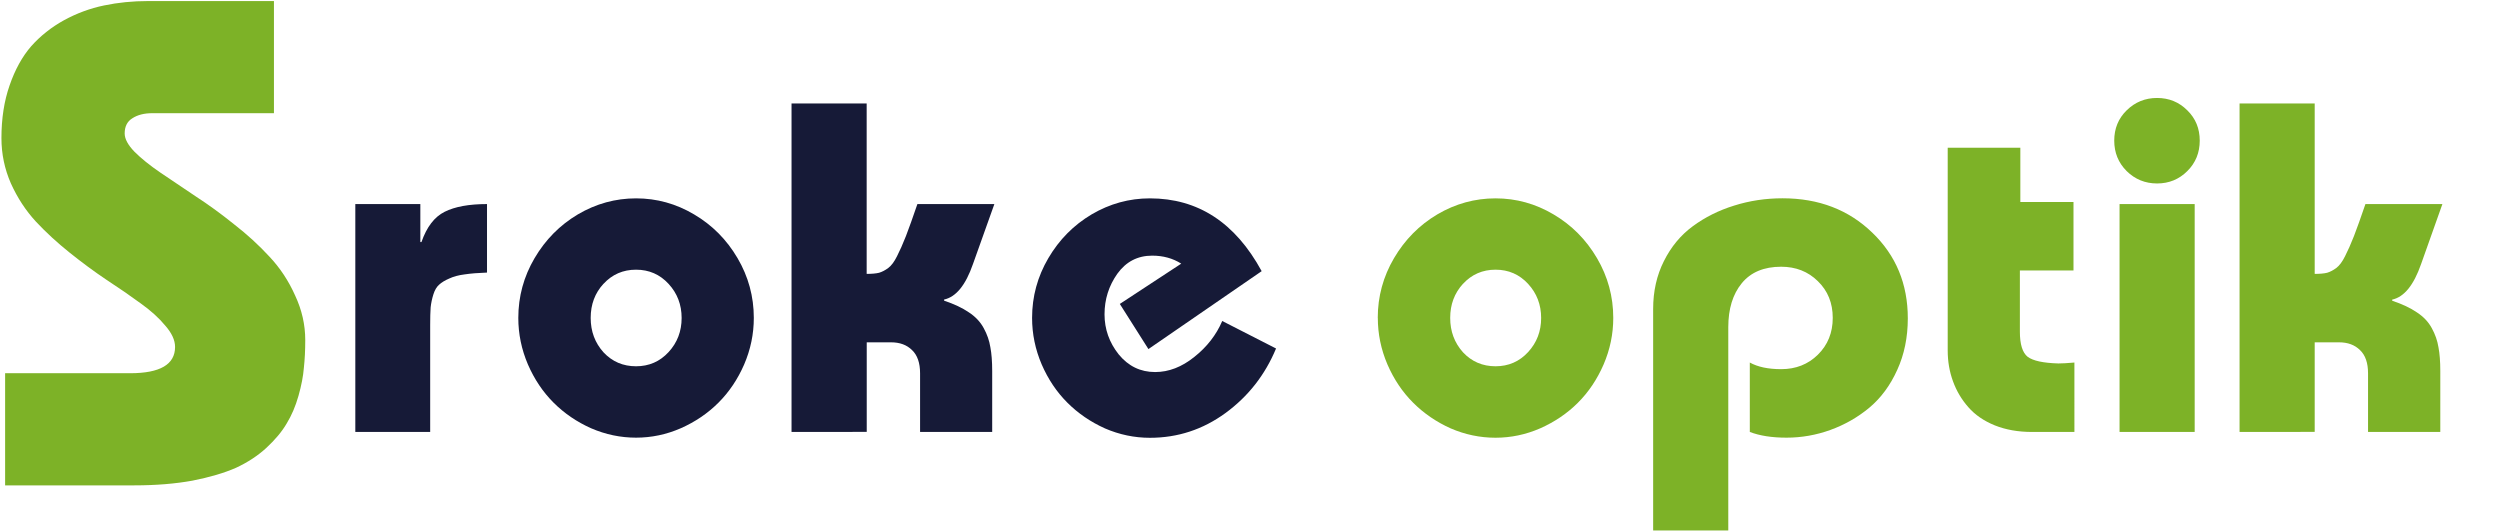
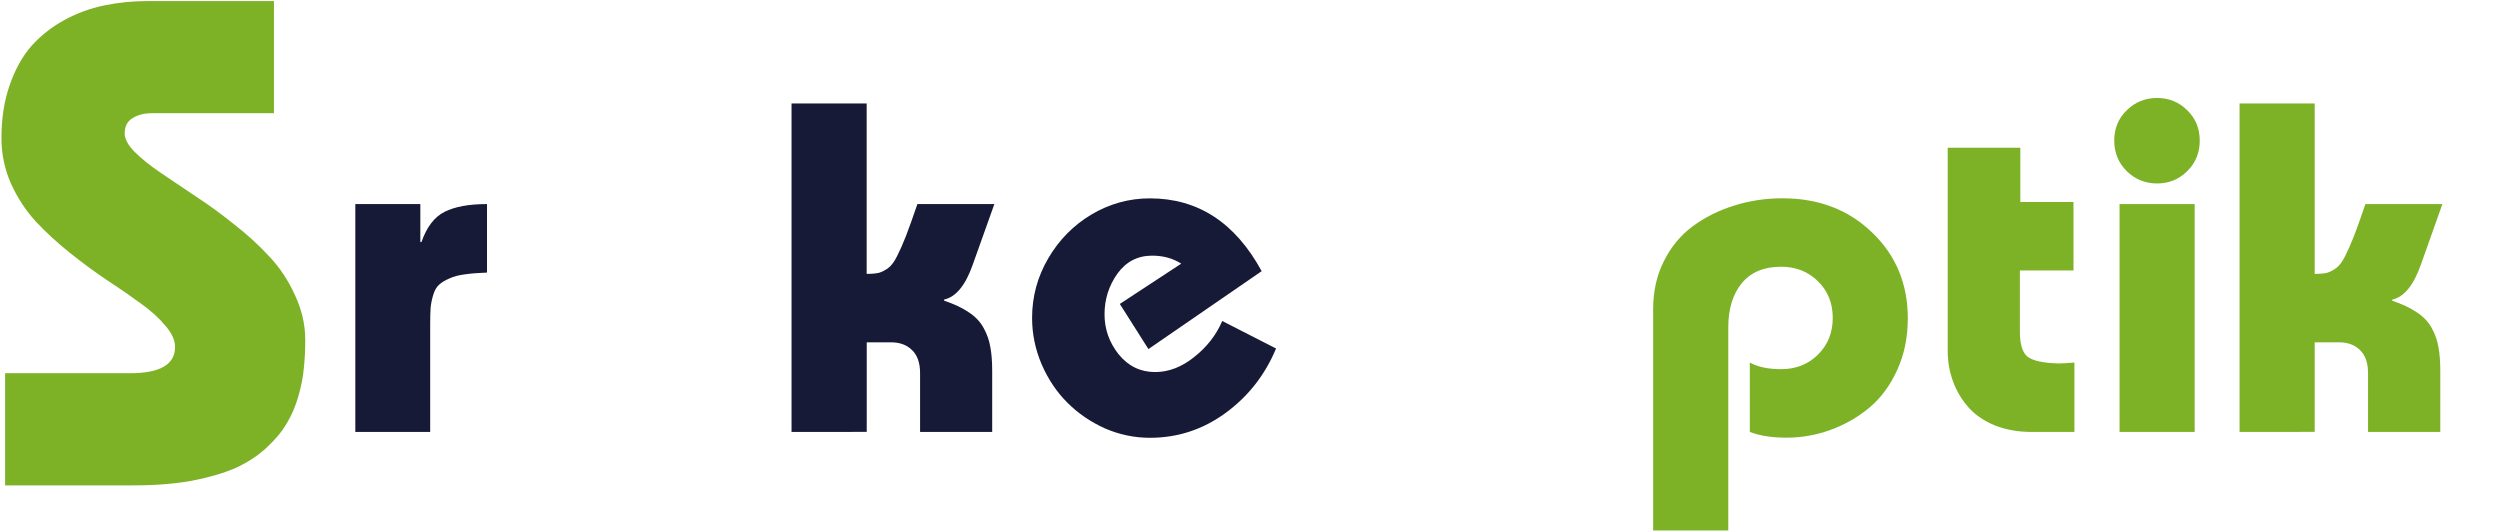
<svg xmlns="http://www.w3.org/2000/svg" width="38.1mm" height="8.1mm" viewBox="0 0 38.1 8.1" version="1.1" id="svg3985">
  <defs id="defs3979" />
  <g id="layer1">
    <path id="path916-2" style="font-style:normal;font-variant:normal;font-weight:bold;font-stretch:normal;font-size:26.322px;font-family:BauhausStd-Demi, 'Bauhaus Std', fantasy;-inkscape-font-specification:'BauhausStd-Demi, Bauhaus Std, fantasy Bold';letter-spacing:0.9px;clip-rule:evenodd;fill:#7db227;fill-opacity:1;fill-rule:evenodd;stroke-width:0.878;stroke-linejoin:round;stroke-miterlimit:2" d="M 4.175,0.016 V 1.725 H 2.322 q -0.185,0 -0.304,0.077 -0.118,0.072 -0.118,0.232 0,0.124 0.149,0.278 0.154,0.154 0.396,0.319 0.242,0.165 0.535,0.36 0.293,0.19 0.587,0.427 0.299,0.232 0.54,0.494 0.242,0.257 0.391,0.592 0.154,0.329 0.154,0.679 0,0.232 -0.021,0.422 -0.015,0.19 -0.082,0.427 -0.067,0.237 -0.18,0.422 -0.108,0.185 -0.309,0.371 -0.196,0.18 -0.463,0.304 -0.268,0.118 -0.664,0.196 -0.396,0.072 -0.885,0.072 H 0.078 V 5.688 H 1.983 q 0.685,0 0.685,-0.401 0,-0.154 -0.149,-0.324 Q 2.374,4.787 2.142,4.622 1.91,4.452 1.627,4.267 1.344,4.077 1.061,3.85 0.778,3.624 0.547,3.377 q -0.232,-0.252 -0.381,-0.582 -0.144,-0.329 -0.144,-0.69 0,-0.448 0.124,-0.803 0.124,-0.36 0.329,-0.597 0.211,-0.237 0.499,-0.396 0.293,-0.16 0.612,-0.226 0.319,-0.067 0.674,-0.067 z" />
    <path id="path918-1" style="font-style:normal;font-variant:normal;font-weight:bold;font-stretch:normal;font-size:26.322px;font-family:BauhausStd-Demi, 'Bauhaus Std', fantasy;-inkscape-font-specification:'BauhausStd-Demi, Bauhaus Std, fantasy Bold';letter-spacing:0.9px;clip-rule:evenodd;fill:#161a37;fill-opacity:1;fill-rule:evenodd;stroke-width:0.596;stroke-linejoin:round;stroke-miterlimit:2" d="m 6.406,3.11 v 0.579 h 0.017 Q 6.543,3.344 6.776,3.228 7.01,3.11 7.422,3.11 v 1.044 q -0.202,0.007 -0.342,0.028 -0.136,0.017 -0.234,0.063 -0.098,0.042 -0.154,0.094 -0.056,0.049 -0.087,0.147 -0.031,0.098 -0.042,0.199 -0.007,0.101 -0.007,0.269 V 6.583 H 5.415 V 3.11 Z" />
-     <path id="path920-6" style="font-style:normal;font-variant:normal;font-weight:bold;font-stretch:normal;font-size:26.322px;font-family:BauhausStd-Demi, 'Bauhaus Std', fantasy;-inkscape-font-specification:'BauhausStd-Demi, Bauhaus Std, fantasy Bold';letter-spacing:0.9px;clip-rule:evenodd;fill:#161a37;fill-opacity:1;fill-rule:evenodd;stroke-width:0.596;stroke-linejoin:round;stroke-miterlimit:2" d="M 9.197,4.325 Q 9.002,4.537 9.002,4.845 q 0,0.307 0.195,0.524 0.199,0.213 0.496,0.213 0.297,0 0.496,-0.216 0.199,-0.216 0.199,-0.52 0,-0.304 -0.199,-0.52 -0.199,-0.216 -0.496,-0.216 -0.297,0 -0.496,0.216 z M 7.899,4.845 q 0,-0.489 0.248,-0.911 0.248,-0.422 0.66,-0.667 0.415,-0.244 0.887,-0.244 0.471,0 0.883,0.244 0.415,0.244 0.663,0.667 0.248,0.422 0.248,0.911 0,0.367 -0.147,0.709 Q 11.194,5.892 10.95,6.136 10.705,6.381 10.374,6.527 10.046,6.67 9.693,6.67 9.34,6.67 9.009,6.527 8.681,6.381 8.436,6.136 8.192,5.892 8.045,5.553 7.899,5.211 7.899,4.845 Z" />
    <path id="path922-0" style="font-style:normal;font-variant:normal;font-weight:bold;font-stretch:normal;font-size:26.322px;font-family:BauhausStd-Demi, 'Bauhaus Std', fantasy;-inkscape-font-specification:'BauhausStd-Demi, Bauhaus Std, fantasy Bold';letter-spacing:0.9px;clip-rule:evenodd;fill:#161a37;fill-opacity:1;fill-rule:evenodd;stroke-width:0.596;stroke-linejoin:round;stroke-miterlimit:2" d="m 12.063,6.583 v -5.006 h 1.145 v 2.597 q 0.119,0 0.189,-0.017 0.07,-0.021 0.14,-0.073 0.07,-0.052 0.133,-0.178 0.066,-0.129 0.136,-0.307 0.07,-0.182 0.175,-0.489 h 1.173 L 14.828,4.024 Q 14.661,4.506 14.388,4.565 v 0.017 q 0.23,0.077 0.377,0.178 0.15,0.098 0.227,0.241 0.077,0.14 0.101,0.29 0.028,0.147 0.028,0.363 V 6.583 H 14.022 V 5.689 q 0,-0.237 -0.122,-0.353 -0.119,-0.119 -0.321,-0.119 h -0.37 v 1.365 z" />
    <path id="path924-5" style="font-style:normal;font-variant:normal;font-weight:bold;font-stretch:normal;font-size:26.322px;font-family:BauhausStd-Demi, 'Bauhaus Std', fantasy;-inkscape-font-specification:'BauhausStd-Demi, Bauhaus Std, fantasy Bold';letter-spacing:0.9px;clip-rule:evenodd;fill:#161a37;fill-opacity:1;fill-rule:evenodd;stroke-width:0.596;stroke-linejoin:round;stroke-miterlimit:2" d="m 19.227,4.133 -1.725,1.187 -0.436,-0.688 0.936,-0.614 q -0.192,-0.122 -0.443,-0.122 -0.332,0 -0.531,0.276 -0.195,0.276 -0.195,0.618 0,0.339 0.216,0.611 0.22,0.269 0.555,0.269 0.311,0 0.597,-0.23 0.29,-0.23 0.426,-0.548 l 0.82,0.419 q -0.251,0.604 -0.771,0.984 -0.517,0.377 -1.152,0.377 -0.353,0 -0.684,-0.143 Q 16.511,6.381 16.266,6.136 16.022,5.892 15.875,5.553 15.729,5.211 15.729,4.845 q 0,-0.489 0.248,-0.911 0.248,-0.422 0.66,-0.667 0.415,-0.244 0.887,-0.244 1.1,0 1.704,1.11 z" />
-     <path id="path926-3" style="font-style:normal;font-variant:normal;font-weight:bold;font-stretch:normal;font-size:26.322px;font-family:BauhausStd-Demi, 'Bauhaus Std', fantasy;-inkscape-font-specification:'BauhausStd-Demi, Bauhaus Std, fantasy Bold';letter-spacing:0.9px;clip-rule:evenodd;fill:#7db227;fill-opacity:1;fill-rule:evenodd;stroke-width:0.596;stroke-linejoin:round;stroke-miterlimit:2" d="m 22.296,4.325 q -0.195,0.213 -0.195,0.52 0,0.307 0.195,0.524 0.199,0.213 0.496,0.213 0.297,0 0.496,-0.216 0.199,-0.216 0.199,-0.52 0,-0.304 -0.199,-0.52 -0.199,-0.216 -0.496,-0.216 -0.297,0 -0.496,0.216 z m -1.299,0.52 q 0,-0.489 0.248,-0.911 0.248,-0.422 0.66,-0.667 0.415,-0.244 0.887,-0.244 0.471,0 0.883,0.244 0.415,0.244 0.663,0.667 0.248,0.422 0.248,0.911 0,0.367 -0.147,0.709 -0.147,0.339 -0.391,0.583 -0.244,0.244 -0.576,0.391 -0.328,0.143 -0.681,0.143 -0.353,0 -0.684,-0.143 Q 21.78,6.381 21.535,6.136 21.291,5.892 21.144,5.553 20.998,5.211 20.998,4.845 Z" />
    <path id="path928-3" style="font-style:normal;font-variant:normal;font-weight:bold;font-stretch:normal;font-size:26.322px;font-family:BauhausStd-Demi, 'Bauhaus Std', fantasy;-inkscape-font-specification:'BauhausStd-Demi, Bauhaus Std, fantasy Bold';letter-spacing:0.9px;clip-rule:evenodd;fill:#7db227;fill-opacity:1;fill-rule:evenodd;stroke-width:0.596;stroke-linejoin:round;stroke-miterlimit:2" d="M 26.339,8.084 H 25.194 V 4.709 q 0,-0.405 0.164,-0.73 0.164,-0.328 0.44,-0.531 0.279,-0.206 0.628,-0.314 0.353,-0.112 0.74,-0.112 0.827,0 1.368,0.524 0.541,0.52 0.541,1.306 0,0.433 -0.161,0.785 Q 28.755,5.99 28.489,6.213 28.224,6.433 27.896,6.552 27.571,6.67 27.226,6.67 q -0.332,0 -0.559,-0.087 V 5.525 q 0.182,0.101 0.478,0.101 0.335,0 0.559,-0.22 0.227,-0.223 0.227,-0.562 0,-0.339 -0.227,-0.559 -0.223,-0.22 -0.559,-0.22 -0.394,0 -0.6,0.251 -0.206,0.251 -0.206,0.67 z" />
    <path id="path930-3" style="font-style:normal;font-variant:normal;font-weight:bold;font-stretch:normal;font-size:26.322px;font-family:BauhausStd-Demi, 'Bauhaus Std', fantasy;-inkscape-font-specification:'BauhausStd-Demi, Bauhaus Std, fantasy Bold';letter-spacing:0.9px;clip-rule:evenodd;fill:#7db227;fill-opacity:1;fill-rule:evenodd;stroke-width:0.596;stroke-linejoin:round;stroke-miterlimit:2" d="m 30.79,3.078 h 0.81 v 1.044 h -0.817 v 0.932 q 0,0.29 0.119,0.384 0.122,0.091 0.468,0.101 0.084,0 0.244,-0.014 V 6.583 H 30.968 q -0.318,0 -0.569,-0.101 -0.248,-0.101 -0.401,-0.276 Q 29.844,6.032 29.764,5.812 29.683,5.592 29.683,5.34 V 2.251 h 1.107 z" />
    <path id="path932-4" style="font-style:normal;font-variant:normal;font-weight:bold;font-stretch:normal;font-size:26.322px;font-family:BauhausStd-Demi, 'Bauhaus Std', fantasy;-inkscape-font-specification:'BauhausStd-Demi, Bauhaus Std, fantasy Bold';letter-spacing:0.9px;clip-rule:evenodd;fill:#7db227;fill-opacity:1;fill-rule:evenodd;stroke-width:0.596;stroke-linejoin:round;stroke-miterlimit:2" d="M 33.447,3.11 V 6.583 H 32.302 V 3.11 Z M 32.41,2.607 q -0.189,-0.189 -0.189,-0.464 0,-0.276 0.189,-0.461 0.192,-0.189 0.464,-0.189 0.272,0 0.461,0.189 0.189,0.185 0.189,0.461 0,0.276 -0.189,0.464 -0.189,0.189 -0.461,0.189 -0.272,0 -0.464,-0.189 z" />
    <path id="path934-5" style="font-style:normal;font-variant:normal;font-weight:bold;font-stretch:normal;font-size:26.322px;font-family:BauhausStd-Demi, 'Bauhaus Std', fantasy;-inkscape-font-specification:'BauhausStd-Demi, Bauhaus Std, fantasy Bold';letter-spacing:0.9px;clip-rule:evenodd;fill:#7db227;fill-opacity:1;fill-rule:evenodd;stroke-width:0.596;stroke-linejoin:round;stroke-miterlimit:2" d="m 34.131,6.583 v -5.006 h 1.145 v 2.597 q 0.119,0 0.189,-0.017 0.07,-0.021 0.14,-0.073 0.07,-0.052 0.133,-0.178 0.066,-0.129 0.136,-0.307 0.07,-0.182 0.175,-0.489 h 1.173 l -0.325,0.915 q -0.168,0.482 -0.44,0.541 v 0.017 q 0.23,0.077 0.377,0.178 0.15,0.098 0.227,0.241 0.077,0.14 0.101,0.29 0.028,0.147 0.028,0.363 V 6.583 H 36.089 V 5.689 q 0,-0.237 -0.122,-0.353 -0.119,-0.119 -0.321,-0.119 h -0.37 v 1.365 z" />
  </g>
</svg>